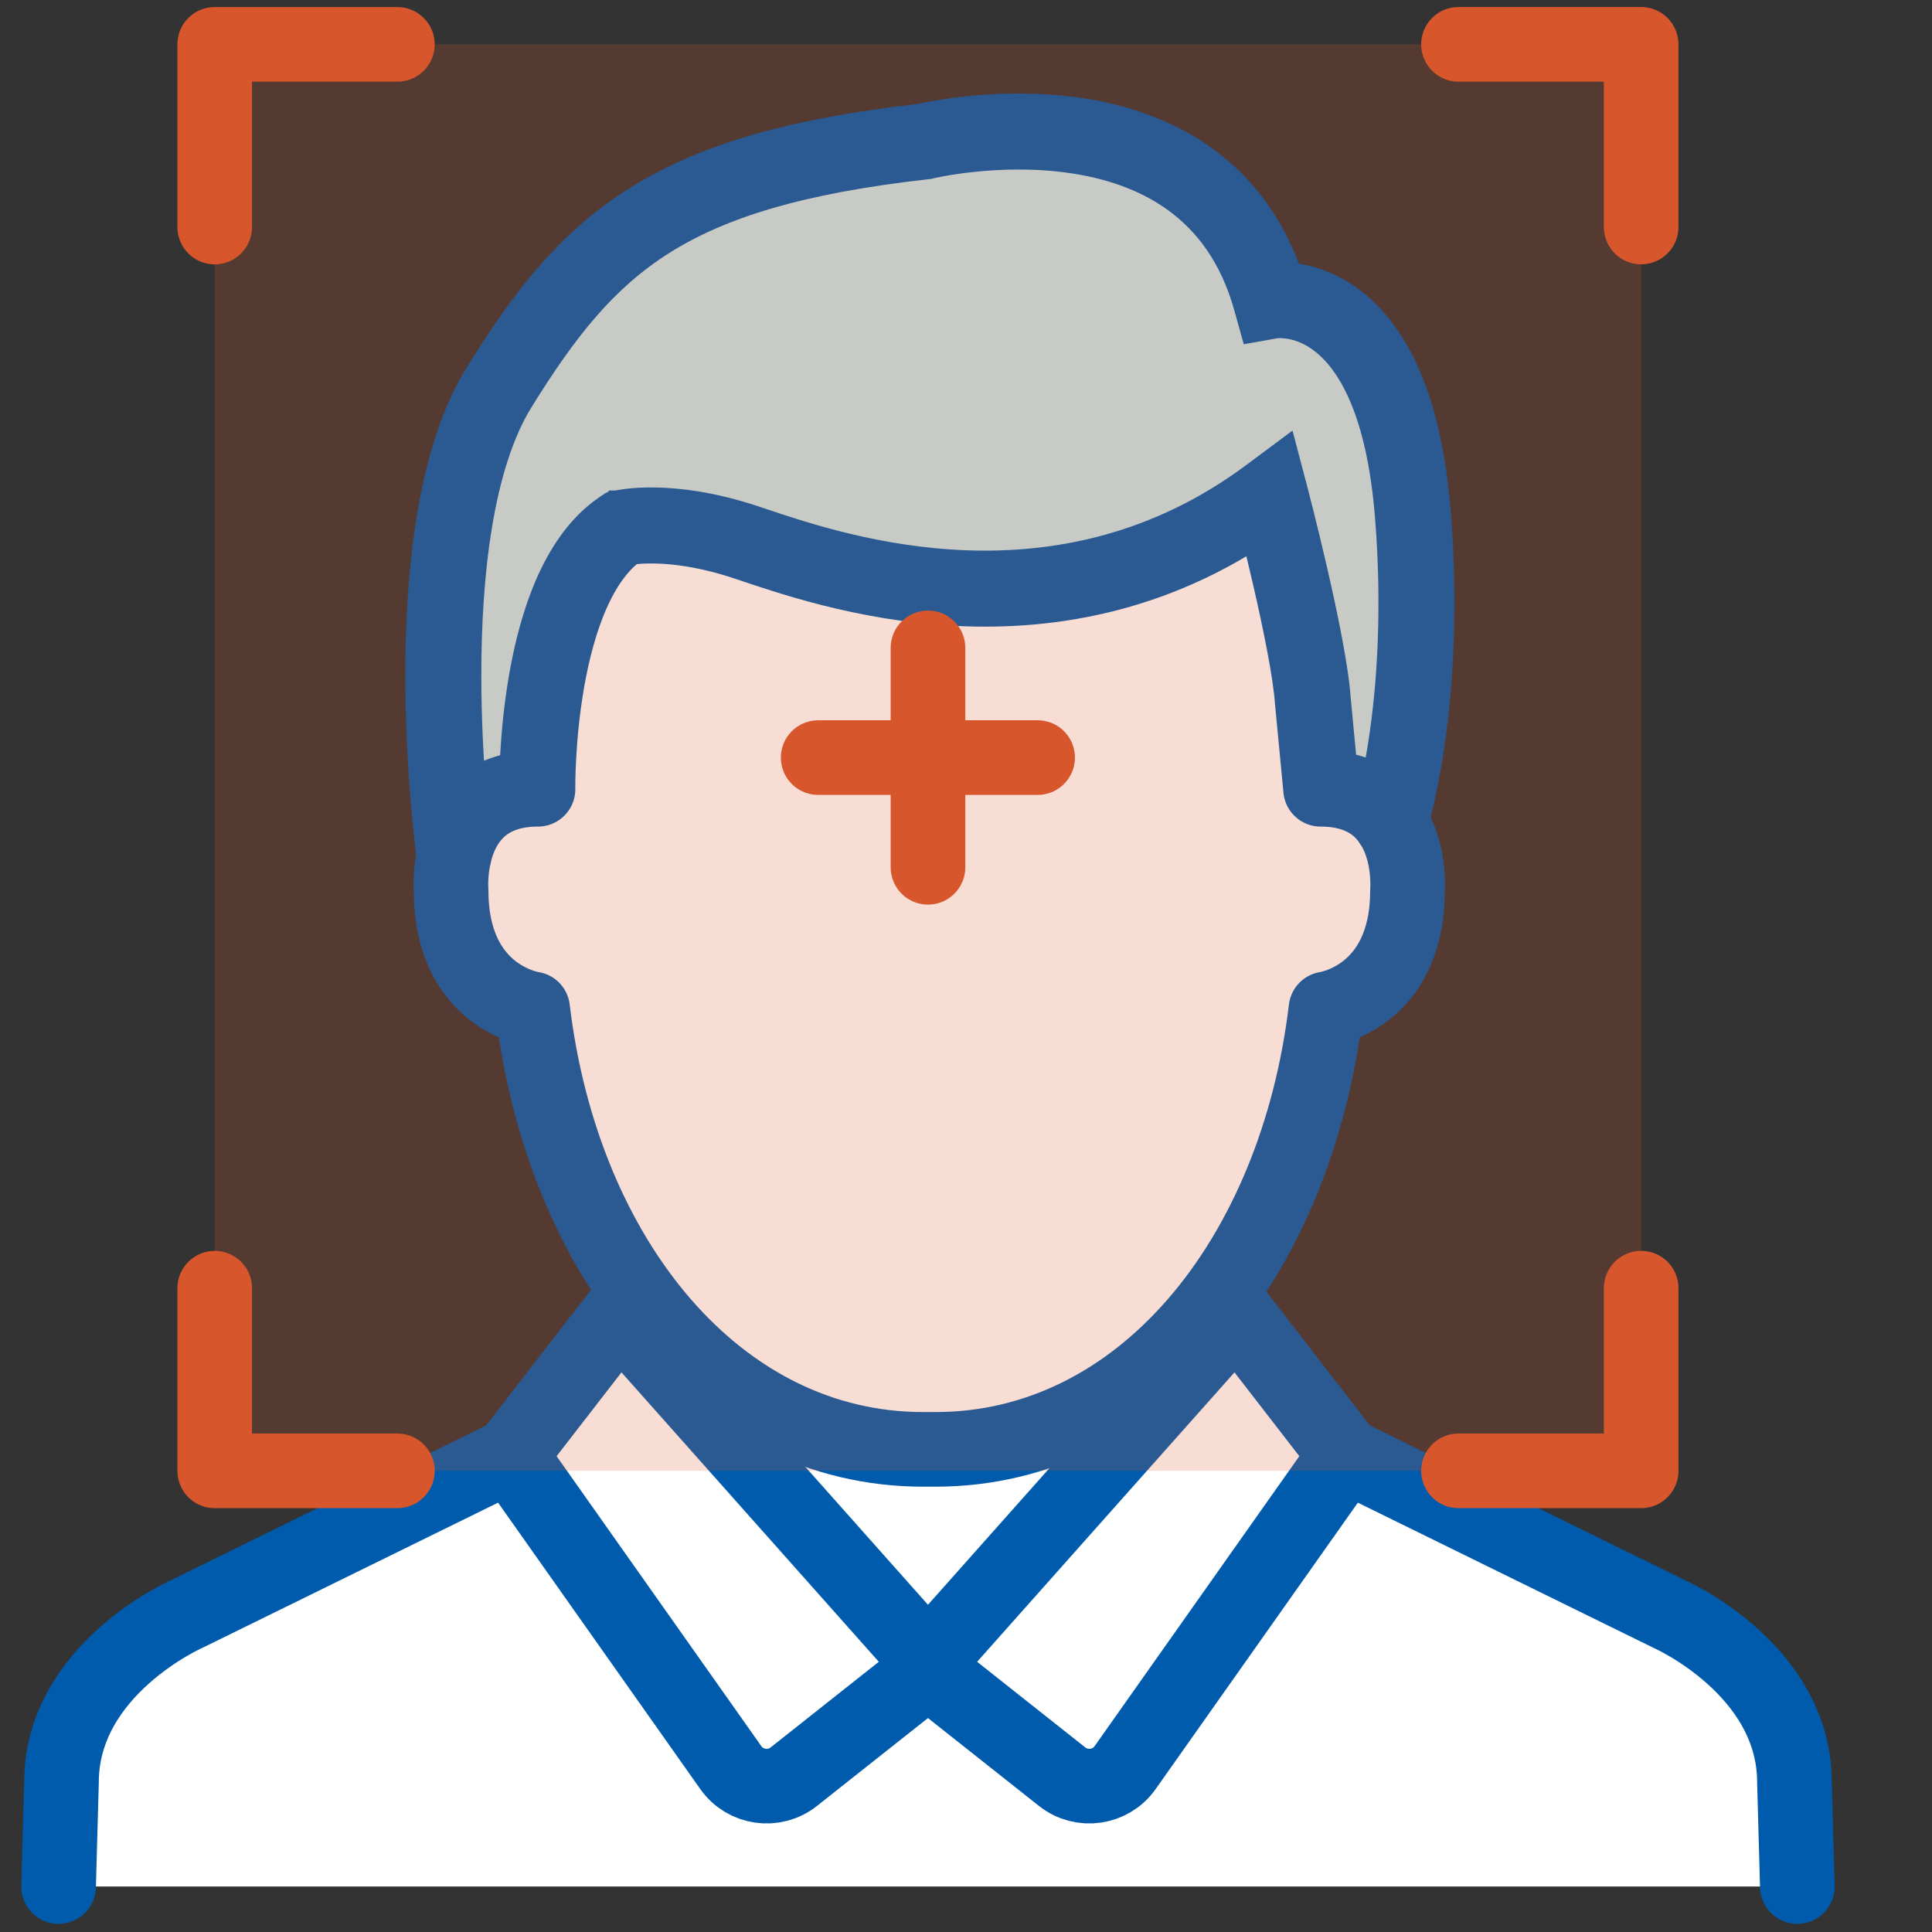
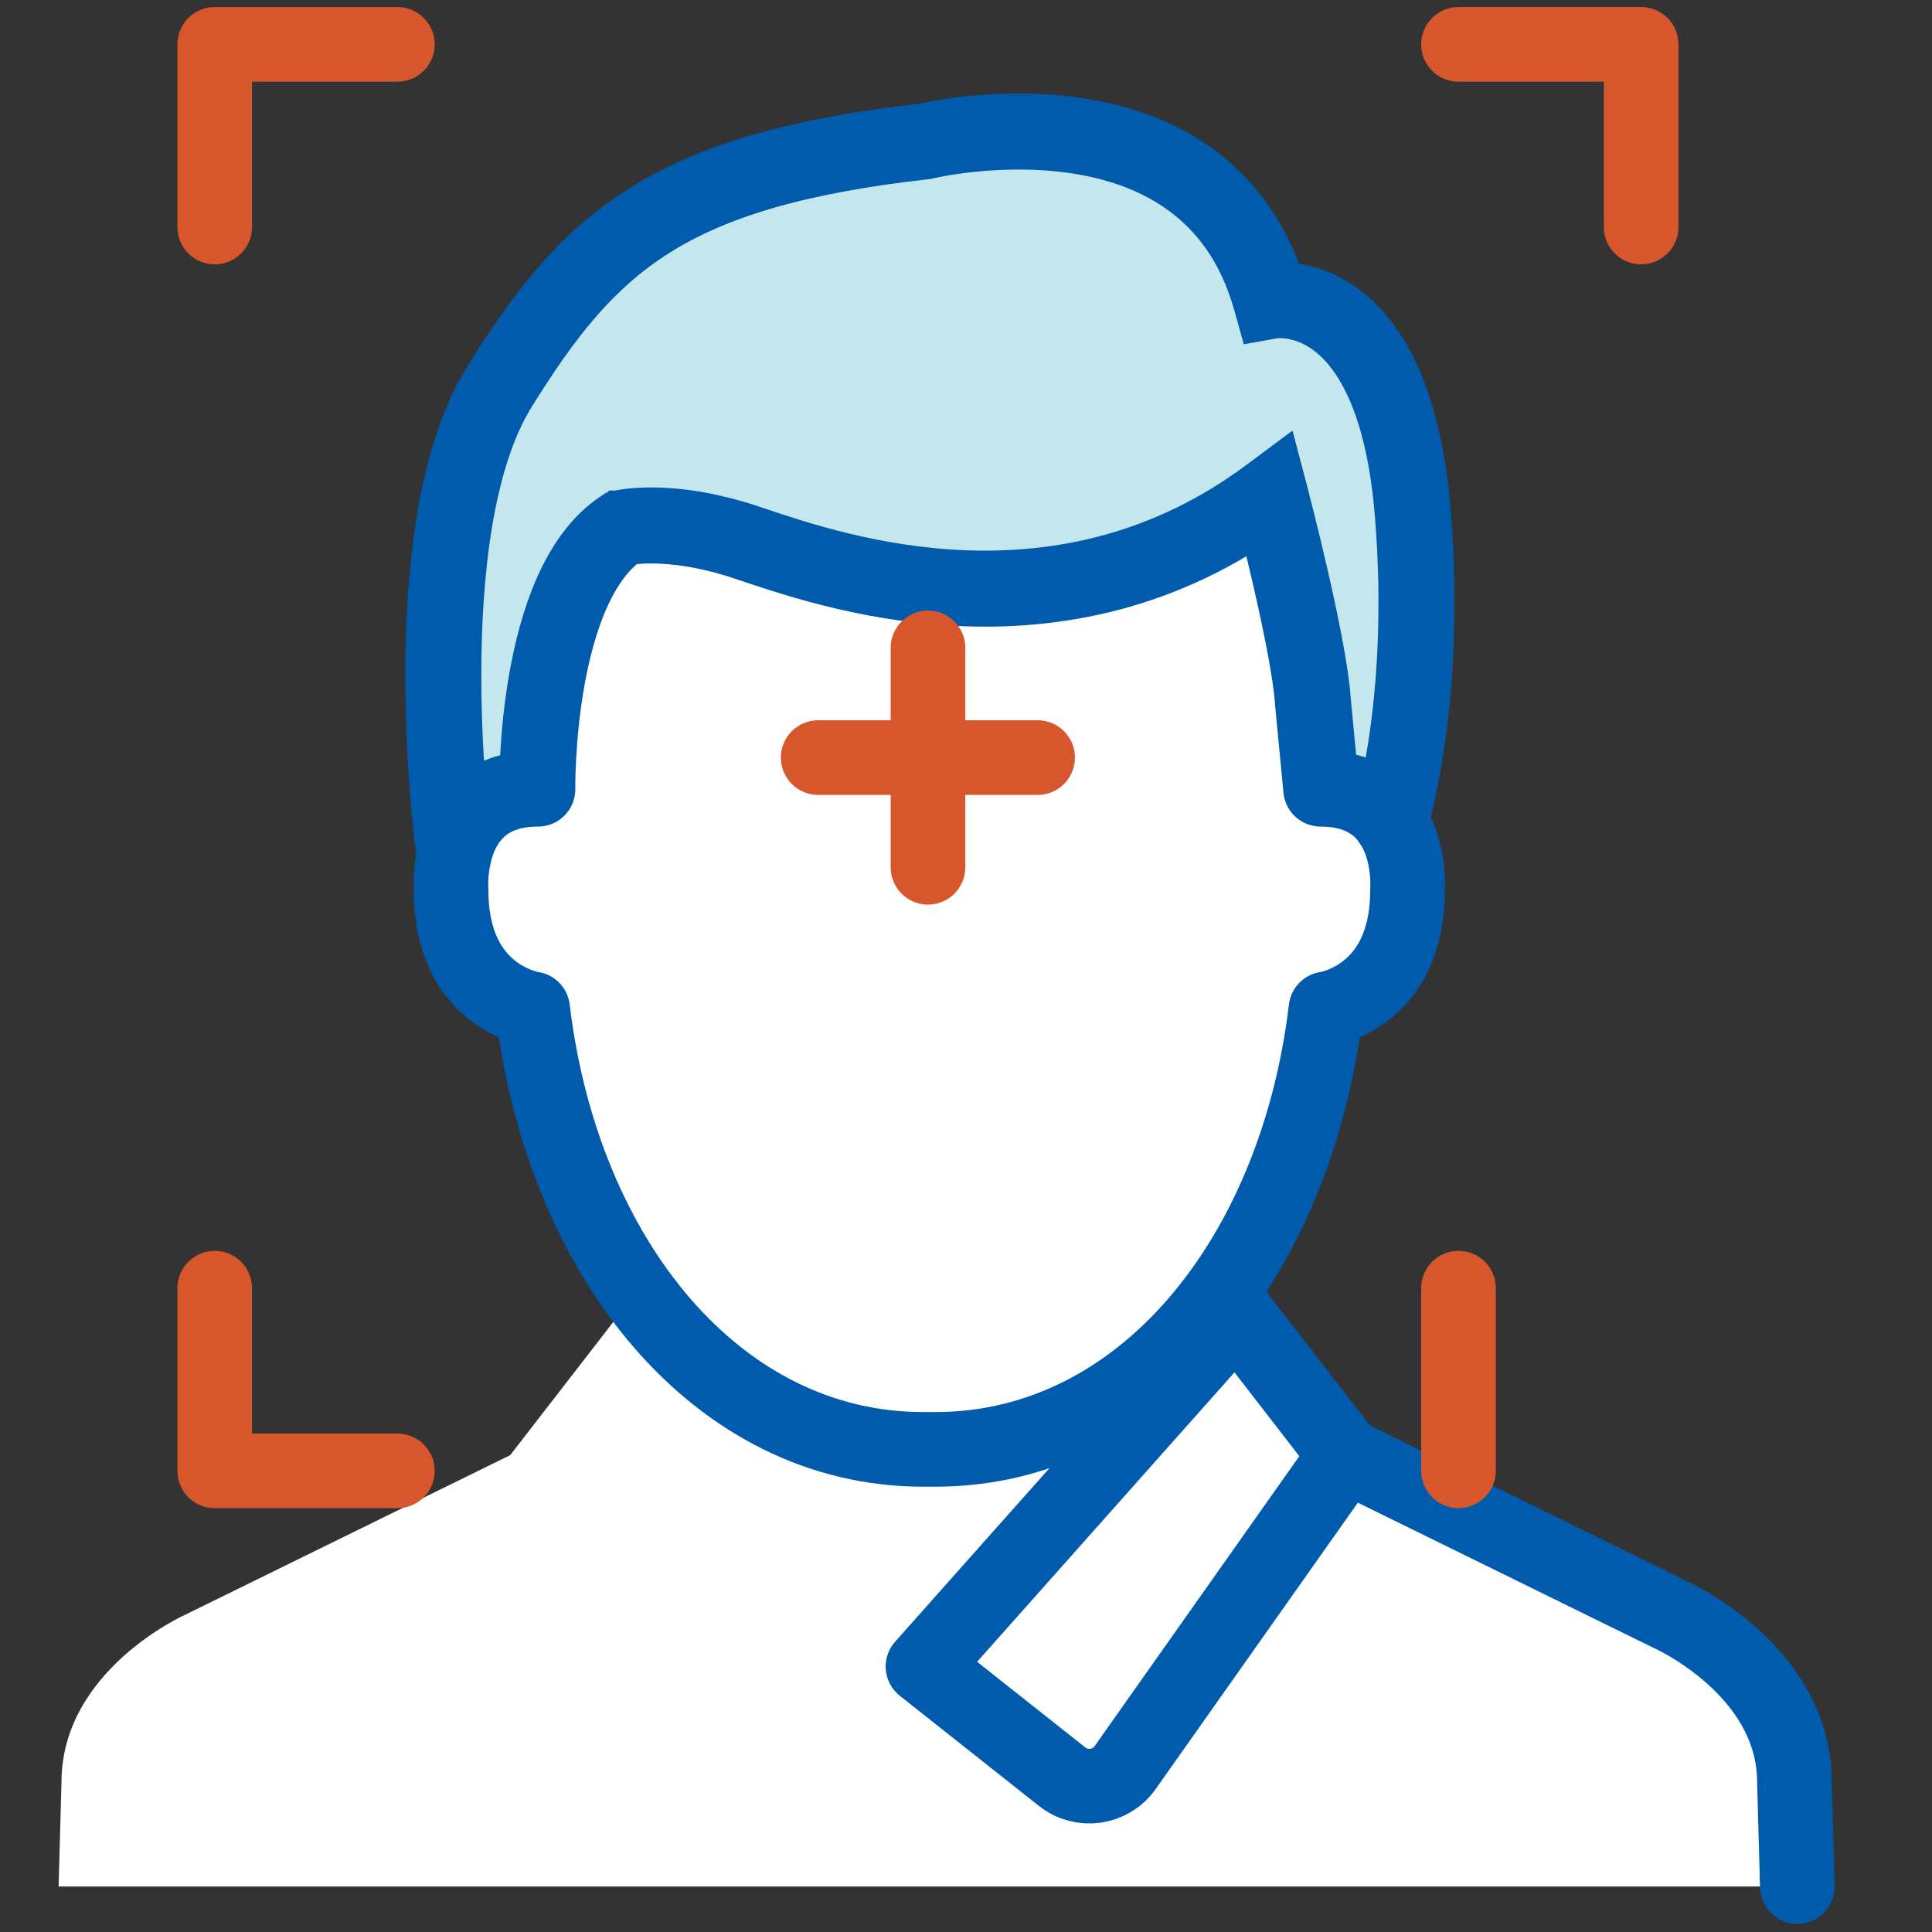
<svg xmlns="http://www.w3.org/2000/svg" width="80" height="80" viewBox="0 0 80 80" fill="none">
  <rect x="0" y="0" width="80" height="80" fill="#333333" stroke="none" />
  <g clip-path="url(#clip0_10991_91200)">
    <path d="M74.306 73.801C74.306 69.125 69.151 66.847 69.151 66.847L55.724 60.254L51.201 54.409L50.233 53.913C52.674 50.728 54.336 46.517 54.905 41.776C54.905 41.776 58.28 41.313 58.28 36.877C58.28 36.877 58.413 35.284 57.59 34.061C57.079 33.3 56.201 32.681 54.683 32.681L54.335 29.046C54.175 26.608 52.576 20.534 52.576 20.534C43.784 27.087 34.146 23.57 30.908 22.491C27.672 21.413 25.753 21.892 25.753 21.892C22.158 24.29 22.278 32.681 22.278 32.681C19.867 32.681 19.061 34.237 18.798 35.456C18.63 36.235 18.681 36.877 18.681 36.877C18.681 41.313 22.055 41.776 22.055 41.776C22.581 46.155 24.04 50.084 26.183 53.169L25.651 54.409L21.127 60.254L7.701 66.847C7.701 66.847 2.546 69.125 2.546 73.801L2.426 78.116H74.426L74.306 73.801Z" fill="white" />
    <path d="M21.484 31.933C21.49 31.747 21.498 31.53 21.512 31.289C21.558 30.444 21.658 29.287 21.875 28.048C22.091 26.813 22.428 25.471 22.957 24.267C23.484 23.07 24.231 21.943 25.306 21.226L25.422 21.148L25.557 21.115L25.751 21.892C25.557 21.115 25.556 21.115 25.557 21.115L25.558 21.114L25.56 21.114L25.564 21.113L25.574 21.111C25.581 21.109 25.591 21.107 25.602 21.104C25.625 21.099 25.655 21.093 25.692 21.086C25.767 21.072 25.872 21.055 26.004 21.039C26.27 21.006 26.648 20.978 27.128 20.986C28.091 21.003 29.461 21.165 31.159 21.731C31.246 21.76 31.338 21.791 31.433 21.823C34.925 22.994 43.898 26.002 52.095 19.89L53.047 19.181L53.349 20.329L52.574 20.533C53.349 20.329 53.349 20.329 53.349 20.329L53.35 20.33L53.351 20.334L53.354 20.347L53.368 20.4C53.38 20.445 53.397 20.513 53.419 20.599C53.464 20.771 53.527 21.02 53.604 21.325C53.757 21.936 53.963 22.777 54.174 23.695C54.59 25.5 55.044 27.684 55.132 28.98L55.413 31.925C56.099 32.014 56.669 32.227 57.139 32.523C57.748 29.707 57.898 26.854 57.879 24.589C57.868 23.282 57.801 22.18 57.738 21.406C57.706 21.02 57.675 20.716 57.652 20.51C57.64 20.407 57.631 20.328 57.624 20.276L57.617 20.219L57.615 20.205L57.615 20.202L57.614 20.195C57.092 16.08 55.729 14.418 54.688 13.736C54.156 13.387 53.661 13.261 53.307 13.219C53.129 13.197 52.987 13.197 52.896 13.202C52.851 13.204 52.818 13.207 52.801 13.209C52.795 13.21 52.791 13.21 52.788 13.211L52.078 13.338L51.882 12.636C50.679 8.316 47.44 6.804 44.359 6.366C42.811 6.146 41.33 6.206 40.23 6.323C39.682 6.382 39.233 6.454 38.923 6.511C38.769 6.539 38.65 6.564 38.57 6.581C38.531 6.59 38.501 6.596 38.482 6.601L38.462 6.605L38.459 6.606L38.409 6.619L38.358 6.624C33.078 7.218 29.739 8.247 27.278 9.802C24.825 11.353 23.164 13.476 21.327 16.44C20.477 17.811 19.92 19.658 19.58 21.714C19.242 23.759 19.128 25.954 19.129 27.983C19.13 29.858 19.229 31.576 19.335 32.883C19.877 32.402 20.586 32.059 21.484 31.933Z" fill="#C4E7ED" />
    <path d="M25.557 21.115L25.422 21.148L25.306 21.226C24.231 21.943 23.484 23.07 22.957 24.267C22.428 25.471 22.091 26.813 21.875 28.048C21.658 29.287 21.558 30.444 21.512 31.289C21.498 31.53 21.49 31.747 21.484 31.933C20.586 32.059 19.877 32.402 19.335 32.883C19.229 31.576 19.13 29.858 19.129 27.983C19.128 25.954 19.242 23.759 19.58 21.714C19.92 19.658 20.477 17.811 21.327 16.44C23.164 13.476 24.825 11.353 27.278 9.802C29.739 8.247 33.078 7.218 38.358 6.624L38.409 6.619L38.459 6.606L38.462 6.605L38.482 6.601C38.501 6.596 38.531 6.59 38.57 6.581C38.65 6.564 38.769 6.539 38.923 6.511C39.233 6.454 39.682 6.382 40.23 6.323C41.33 6.206 42.811 6.146 44.359 6.366C47.44 6.804 50.679 8.316 51.882 12.636L52.078 13.338L52.788 13.211C52.791 13.21 52.795 13.21 52.801 13.209C52.818 13.207 52.851 13.204 52.896 13.202C52.987 13.197 53.129 13.197 53.307 13.219C53.661 13.261 54.156 13.387 54.688 13.736C55.729 14.418 57.092 16.08 57.614 20.195L57.615 20.202L57.615 20.205L57.617 20.219L57.624 20.276C57.631 20.328 57.64 20.407 57.652 20.51C57.675 20.716 57.706 21.02 57.738 21.406C57.801 22.18 57.868 23.282 57.879 24.589C57.898 26.854 57.748 29.707 57.139 32.523C56.669 32.227 56.099 32.014 55.413 31.925L55.132 28.98C55.044 27.684 54.59 25.5 54.174 23.695C53.963 22.777 53.757 21.936 53.604 21.325C53.527 21.02 53.464 20.771 53.419 20.599C53.397 20.513 53.38 20.445 53.368 20.4L53.354 20.347L53.351 20.334L53.35 20.33L53.349 20.329M25.557 21.115L25.751 21.892C25.557 21.115 25.556 21.115 25.557 21.115ZM25.557 21.115L25.558 21.114L25.56 21.114L25.564 21.113L25.574 21.111C25.581 21.109 25.591 21.107 25.602 21.104C25.625 21.099 25.655 21.093 25.692 21.086C25.767 21.072 25.872 21.055 26.004 21.039C26.27 21.006 26.648 20.978 27.128 20.986C28.091 21.003 29.461 21.165 31.159 21.731C31.246 21.76 31.338 21.791 31.433 21.823C34.925 22.994 43.898 26.002 52.095 19.89L53.047 19.181L53.349 20.329M53.349 20.329L52.574 20.533C53.349 20.329 53.349 20.329 53.349 20.329Z" stroke="#005BAC" stroke-width="1.603" />
    <path d="M54.684 32.682C58.64 32.682 58.281 36.878 58.281 36.878C58.281 41.313 54.906 41.777 54.906 41.777C53.664 52.13 47.251 60.015 38.739 60.015H38.222C29.71 60.015 23.297 52.13 22.055 41.777C22.055 41.777 18.68 41.313 18.68 36.878C18.68 36.878 18.321 32.682 22.277 32.682C22.277 32.682 22.157 24.29 25.754 21.892C25.754 21.892 27.673 21.413 30.909 22.492C34.145 23.571 43.785 27.087 52.577 20.533C52.577 20.533 54.175 26.608 54.336 29.045L54.684 32.682Z" stroke="#005BAC" stroke-width="3.09" stroke-linecap="round" stroke-linejoin="round" />
    <path d="M18.796 35.455C18.796 35.455 16.93 22.011 20.645 16.018C24.363 10.024 27.599 7.027 38.268 5.828C38.268 5.828 50.016 2.951 52.654 12.421C52.654 12.421 57.33 11.582 58.409 20.094C58.409 20.094 59.406 27.408 57.588 34.06" stroke="#005BAC" stroke-width="3.09" stroke-linecap="round" stroke-linejoin="round" />
-     <path d="M25.651 54.409L21.127 60.255L30.259 73.19C30.86 74.043 32.055 74.216 32.872 73.567L38.631 69.007L25.651 54.409Z" stroke="#005BAC" stroke-width="3.09" stroke-linecap="round" stroke-linejoin="round" />
-     <path d="M21.127 60.254L7.701 66.847C7.701 66.847 2.546 69.125 2.546 73.801L2.426 78.117" stroke="#005BAC" stroke-width="3.09" stroke-linecap="round" stroke-linejoin="round" />
    <path d="M51.2 54.409L55.723 60.255L46.591 73.19C45.99 74.043 44.796 74.216 43.978 73.567L38.219 69.007L51.2 54.409Z" stroke="#005BAC" stroke-width="3.09" stroke-linecap="round" stroke-linejoin="round" />
    <path d="M55.723 60.254L69.149 66.847C69.149 66.847 74.304 69.125 74.304 73.801L74.424 78.117" stroke="#005BAC" stroke-width="3.09" stroke-linecap="round" stroke-linejoin="round" />
-     <path opacity="0.2" d="M67.961 60.904H8.893V1.837H67.961V60.904Z" fill="#D8562B" />
    <path d="M8.891 53.341V60.905H16.455" stroke="#D8562B" stroke-width="3.09" stroke-miterlimit="10" stroke-linecap="round" stroke-linejoin="round" />
    <path d="M16.455 1.837H8.891V9.401" stroke="#D8562B" stroke-width="3.09" stroke-miterlimit="10" stroke-linecap="round" stroke-linejoin="round" />
    <path d="M67.956 9.4V1.836H60.392" stroke="#D8562B" stroke-width="3.09" stroke-miterlimit="10" stroke-linecap="round" stroke-linejoin="round" />
-     <path d="M60.393 60.904H67.957V53.34" stroke="#D8562B" stroke-width="3.09" stroke-miterlimit="10" stroke-linecap="round" stroke-linejoin="round" />
+     <path d="M60.393 60.904V53.34" stroke="#D8562B" stroke-width="3.09" stroke-miterlimit="10" stroke-linecap="round" stroke-linejoin="round" />
    <path d="M33.879 31.37H42.966" stroke="#D8562B" stroke-width="3.09" stroke-miterlimit="10" stroke-linecap="round" stroke-linejoin="round" />
    <path d="M38.426 26.827V35.913" stroke="#D8562B" stroke-width="3.09" stroke-miterlimit="10" stroke-linecap="round" stroke-linejoin="round" />
  </g>
  <defs>
    <clipPath id="clip0_10991_91200">
      <rect width="76" height="80" fill="white" transform="translate(0.333)" />
    </clipPath>
  </defs>
</svg>